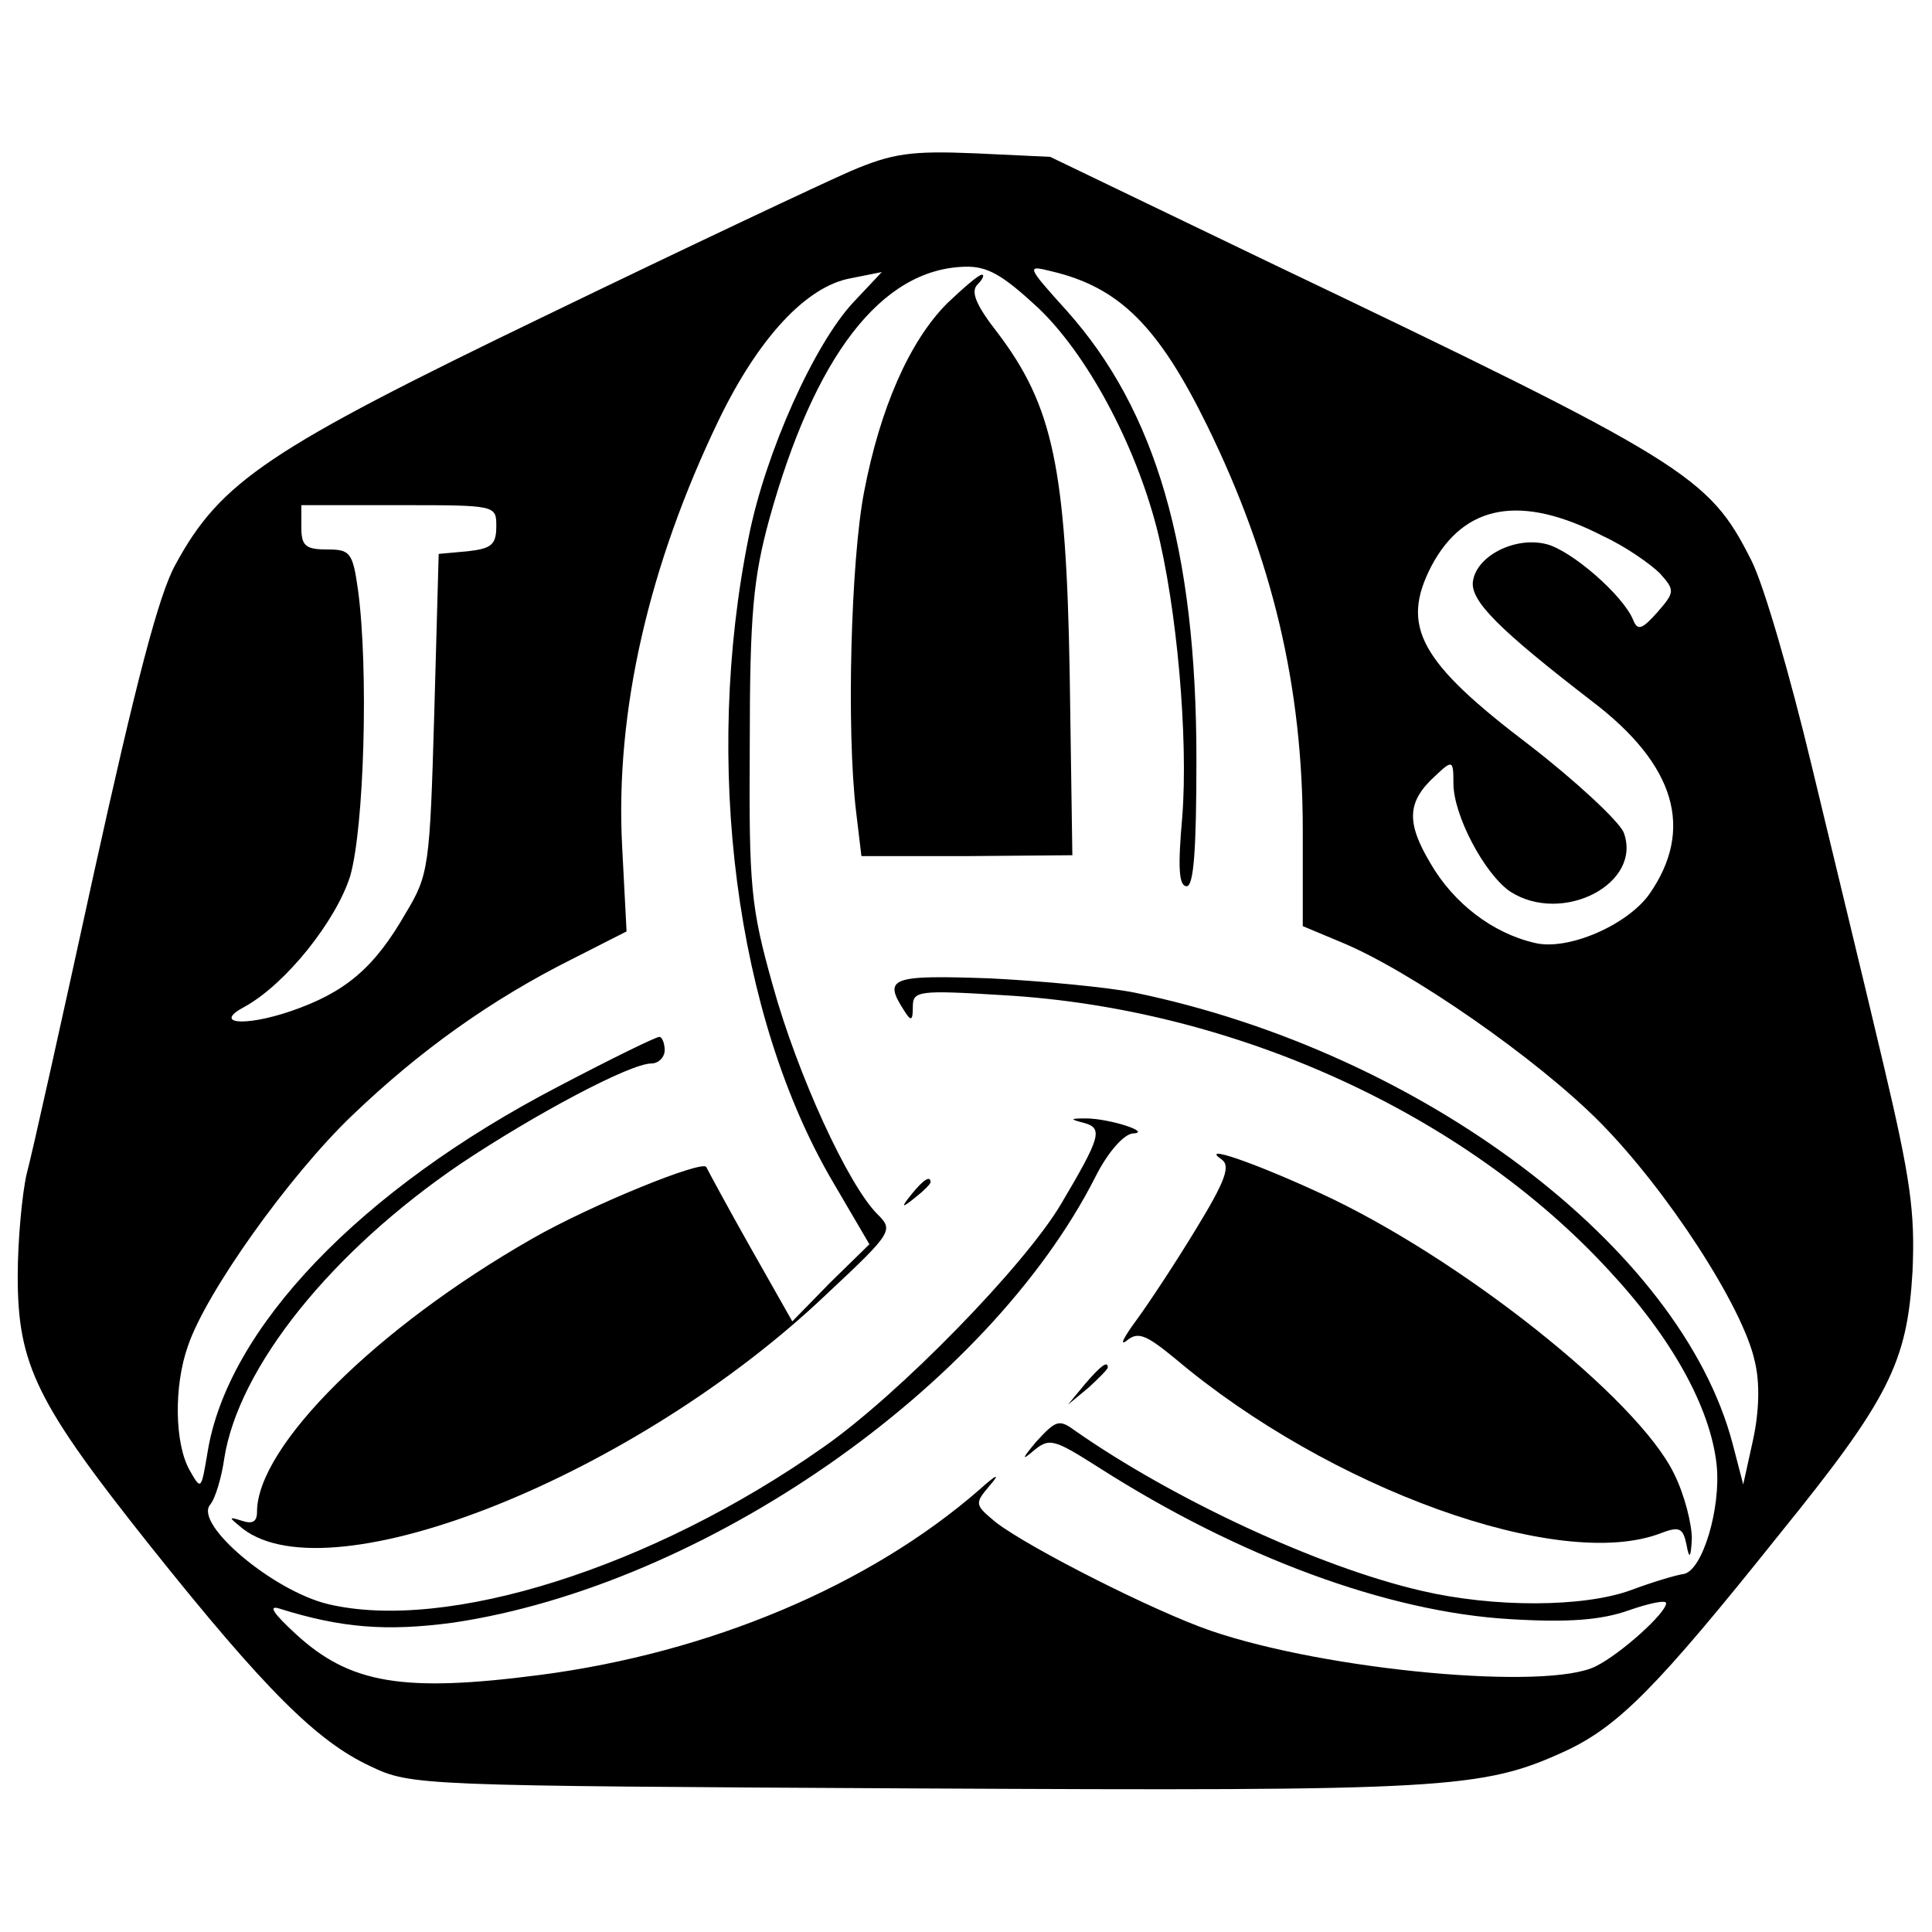
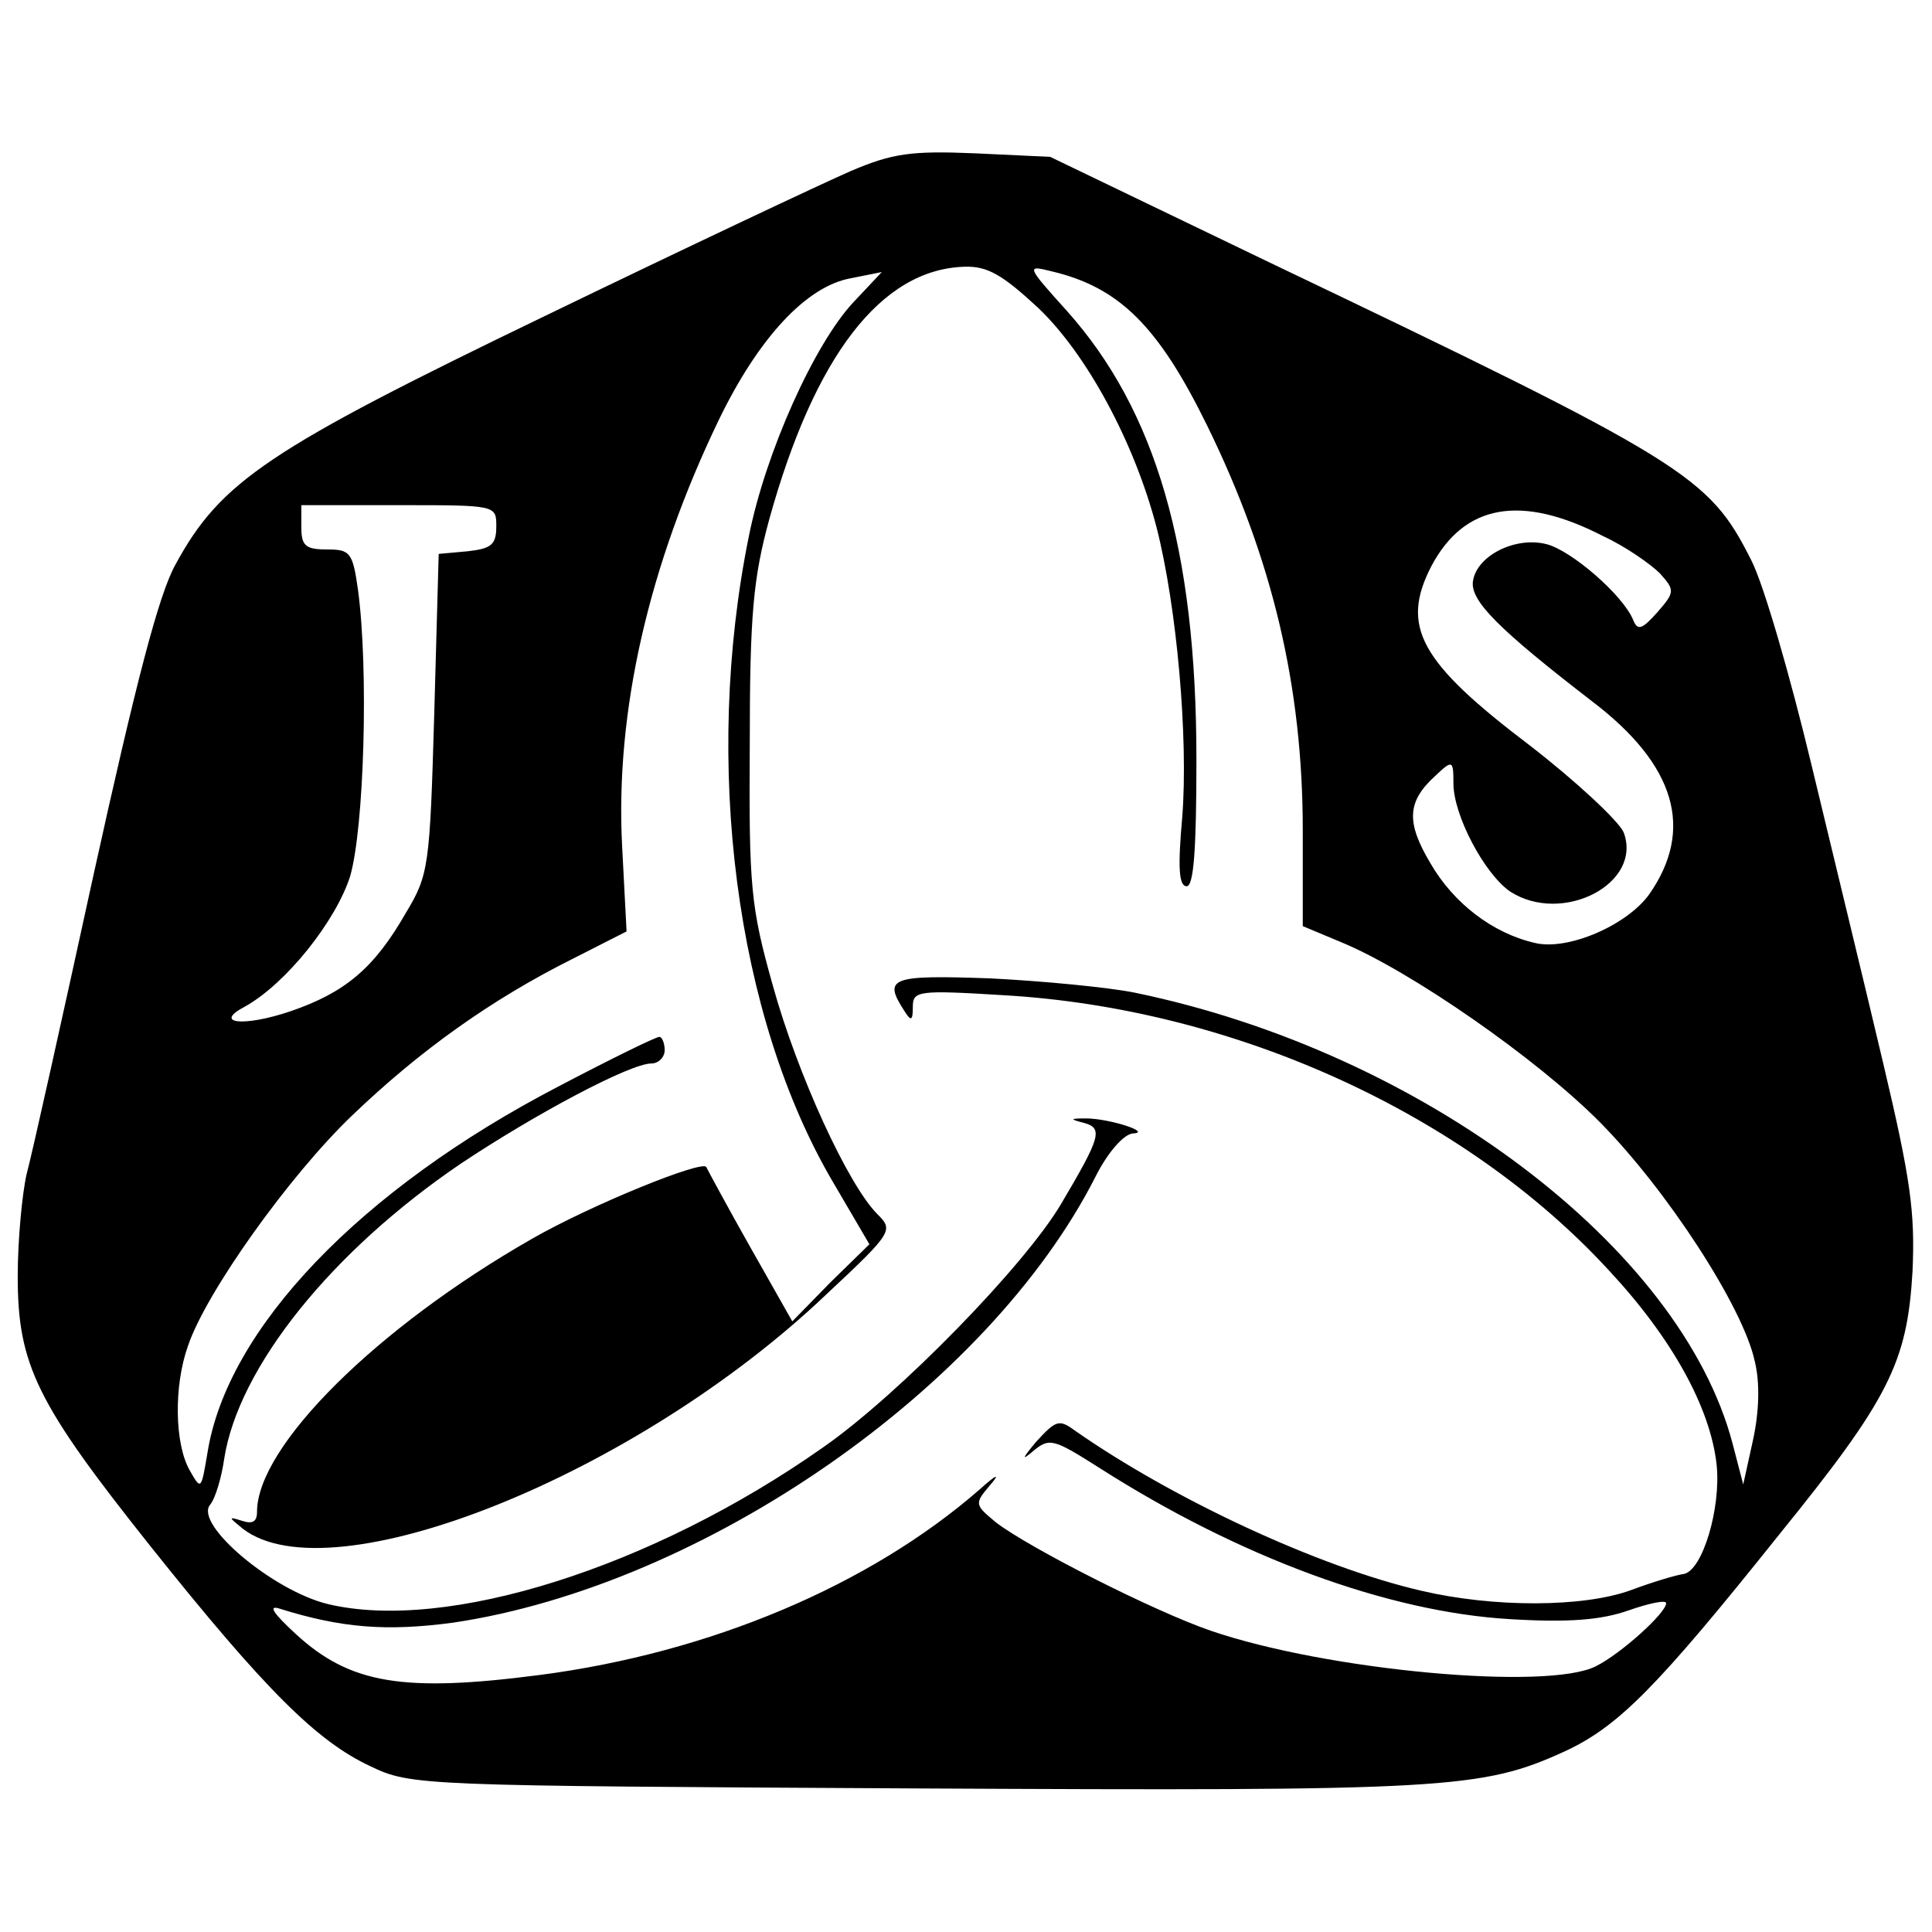
<svg xmlns="http://www.w3.org/2000/svg" version="1.0" width="218pt" height="218pt" viewBox="0 0 218 218" preserveAspectRatio="xMidYMid meet">
  <g transform="translate(0,218) scale(0.1,-0.1)" fill="#000000" stroke="none">
    <path d="M960 1987 c-30 -13 -185 -86 -344 -163 -313 -151 -367 -187 -418 -281 -19 -34 -45 -135 -92 -348 -36 -165 -70 -318 -76 -340 -5 -22 -10 -74 -10 -115 0 -100 21 -143 150 -305 130 -163 188 -220 248 -248 46 -22 55 -22 615 -25 599 -3 639 -1 733 42 60 28 103 71 242 245 124 153 144 194 150 296 3 67 -2 104 -33 235 -20 85 -57 237 -81 337 -24 100 -54 204 -68 231 -48 95 -71 110 -548 338 l-243 117 -85 4 c-72 3 -93 0 -140 -20z m211 -154 c55 -52 109 -152 134 -248 23 -90 36 -238 29 -327 -5 -56 -4 -78 5 -78 8 0 11 42 11 143 0 238 -46 394 -146 506 -46 51 -46 52 -18 45 77 -18 121 -62 176 -174 74 -151 108 -295 108 -457 l0 -108 43 -18 c78 -32 222 -132 293 -204 75 -76 161 -208 174 -269 6 -24 5 -57 -2 -89 l-11 -50 -12 46 c-58 221 -350 442 -675 509 -30 6 -103 13 -162 16 -112 4 -122 1 -98 -36 8 -13 10 -12 10 4 0 18 6 19 103 13 259 -15 519 -133 682 -310 71 -76 115 -155 122 -220 5 -49 -16 -119 -37 -123 -8 -1 -35 -9 -59 -18 -54 -20 -156 -20 -237 -1 -117 27 -281 104 -390 180 -19 14 -22 13 -45 -12 -15 -18 -17 -22 -4 -11 19 16 23 15 75 -18 158 -101 326 -163 464 -171 66 -4 103 -1 134 10 23 8 42 12 42 8 0 -11 -51 -57 -79 -71 -54 -28 -304 -5 -435 40 -64 22 -204 93 -242 122 -24 20 -25 21 -7 42 12 14 8 13 -12 -5 -124 -108 -304 -184 -496 -209 -154 -20 -214 -10 -275 46 -25 23 -32 33 -19 29 70 -22 121 -26 196 -16 283 42 604 265 725 503 14 28 32 48 42 49 23 1 -26 17 -53 17 -18 0 -18 -1 -2 -5 22 -6 19 -16 -26 -92 -41 -69 -182 -214 -268 -274 -193 -136 -425 -209 -559 -177 -62 15 -151 90 -133 112 6 7 13 31 16 52 16 103 121 234 267 333 84 56 191 113 215 113 8 0 15 7 15 15 0 8 -3 15 -6 15 -4 0 -55 -25 -114 -56 -223 -116 -374 -273 -396 -414 -7 -41 -7 -42 -20 -19 -17 30 -18 95 -2 140 20 60 114 192 185 260 76 73 157 131 249 177 l61 31 -5 96 c-8 152 30 317 109 481 45 93 99 151 149 160 l35 7 -32 -34 c-44 -47 -99 -169 -118 -264 -52 -256 -15 -542 95 -729 l41 -70 -44 -43 -43 -44 -47 83 c-26 46 -48 87 -50 91 -3 9 -131 -43 -197 -81 -175 -100 -310 -234 -310 -308 0 -11 -5 -14 -17 -10 -16 5 -15 4 1 -9 100 -77 444 60 659 265 75 70 75 72 57 90 -33 33 -90 157 -118 258 -25 89 -27 111 -26 272 0 147 4 188 22 254 51 184 126 282 220 285 26 1 43 -9 83 -46z m-611 -247 c0 -21 -6 -25 -32 -28 l-33 -3 -5 -180 c-5 -172 -6 -182 -32 -225 -36 -63 -69 -90 -130 -111 -53 -18 -88 -14 -52 5 47 26 103 97 119 147 16 55 21 234 9 323 -6 43 -9 46 -35 46 -24 0 -29 4 -29 25 l0 25 110 0 c110 0 110 0 110 -24z m1249 -11 c26 -12 54 -32 64 -42 17 -19 17 -21 -3 -44 -17 -19 -22 -21 -27 -9 -11 28 -70 79 -98 86 -35 9 -79 -13 -83 -42 -3 -22 29 -54 134 -135 95 -72 116 -145 65 -218 -25 -35 -92 -64 -129 -55 -48 11 -92 45 -118 90 -28 47 -26 70 6 99 19 18 20 17 20 -9 0 -36 35 -102 64 -122 59 -38 150 9 128 67 -6 13 -53 57 -106 98 -124 94 -146 134 -111 202 37 70 101 82 194 34z" />
-     <path d="M1069 1838 c-43 -43 -76 -119 -94 -213 -15 -78 -20 -269 -9 -361 l6 -50 119 0 119 1 -3 205 c-4 232 -19 302 -81 384 -25 32 -31 47 -23 55 6 6 8 11 5 11 -4 0 -21 -15 -39 -32z" />
-     <path d="M1378 872 c11 -7 5 -24 -28 -78 -23 -38 -54 -85 -68 -104 -14 -19 -19 -29 -11 -23 13 11 22 7 55 -20 174 -147 434 -241 548 -197 21 8 25 6 29 -13 3 -17 5 -15 6 7 0 16 -8 49 -20 73 -41 85 -243 245 -400 317 -76 35 -135 55 -111 38z" />
-     <path d="M1029 833 c-13 -16 -12 -17 4 -4 9 7 17 15 17 17 0 8 -8 3 -21 -13z" />
-     <path d="M1224 618 l-19 -23 23 19 c12 11 22 21 22 23 0 8 -8 2 -26 -19z" />
  </g>
</svg>